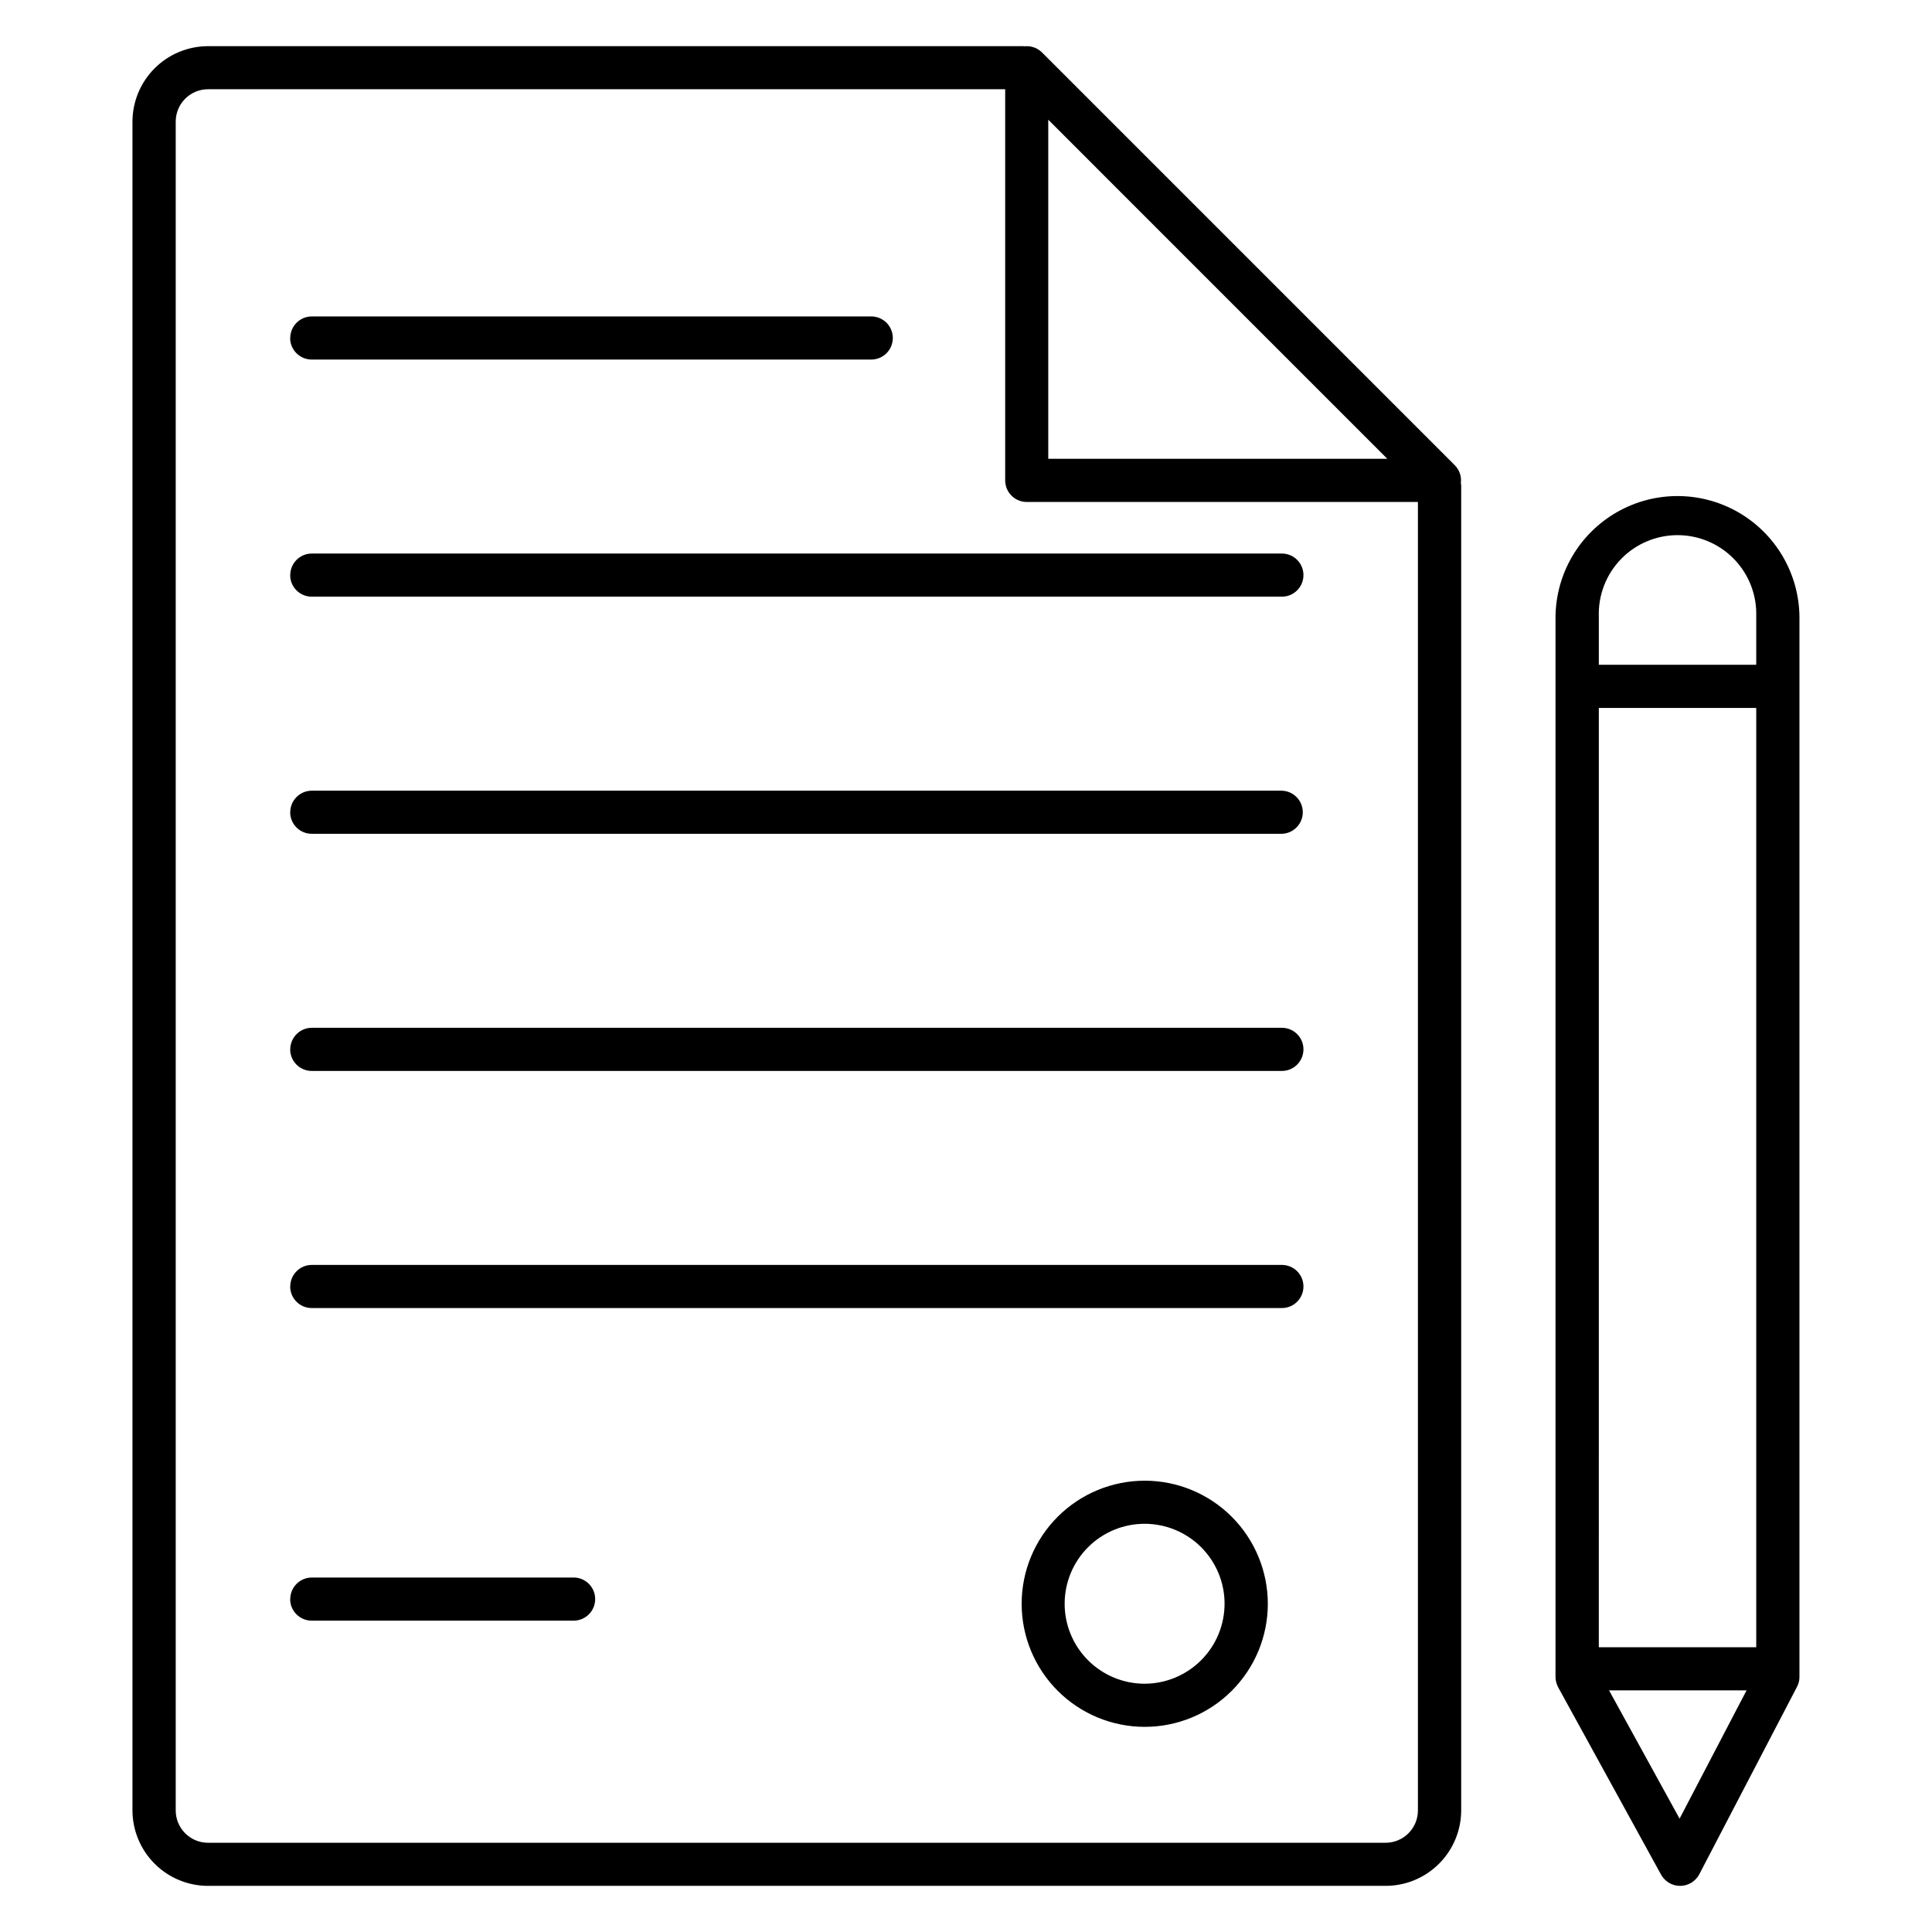
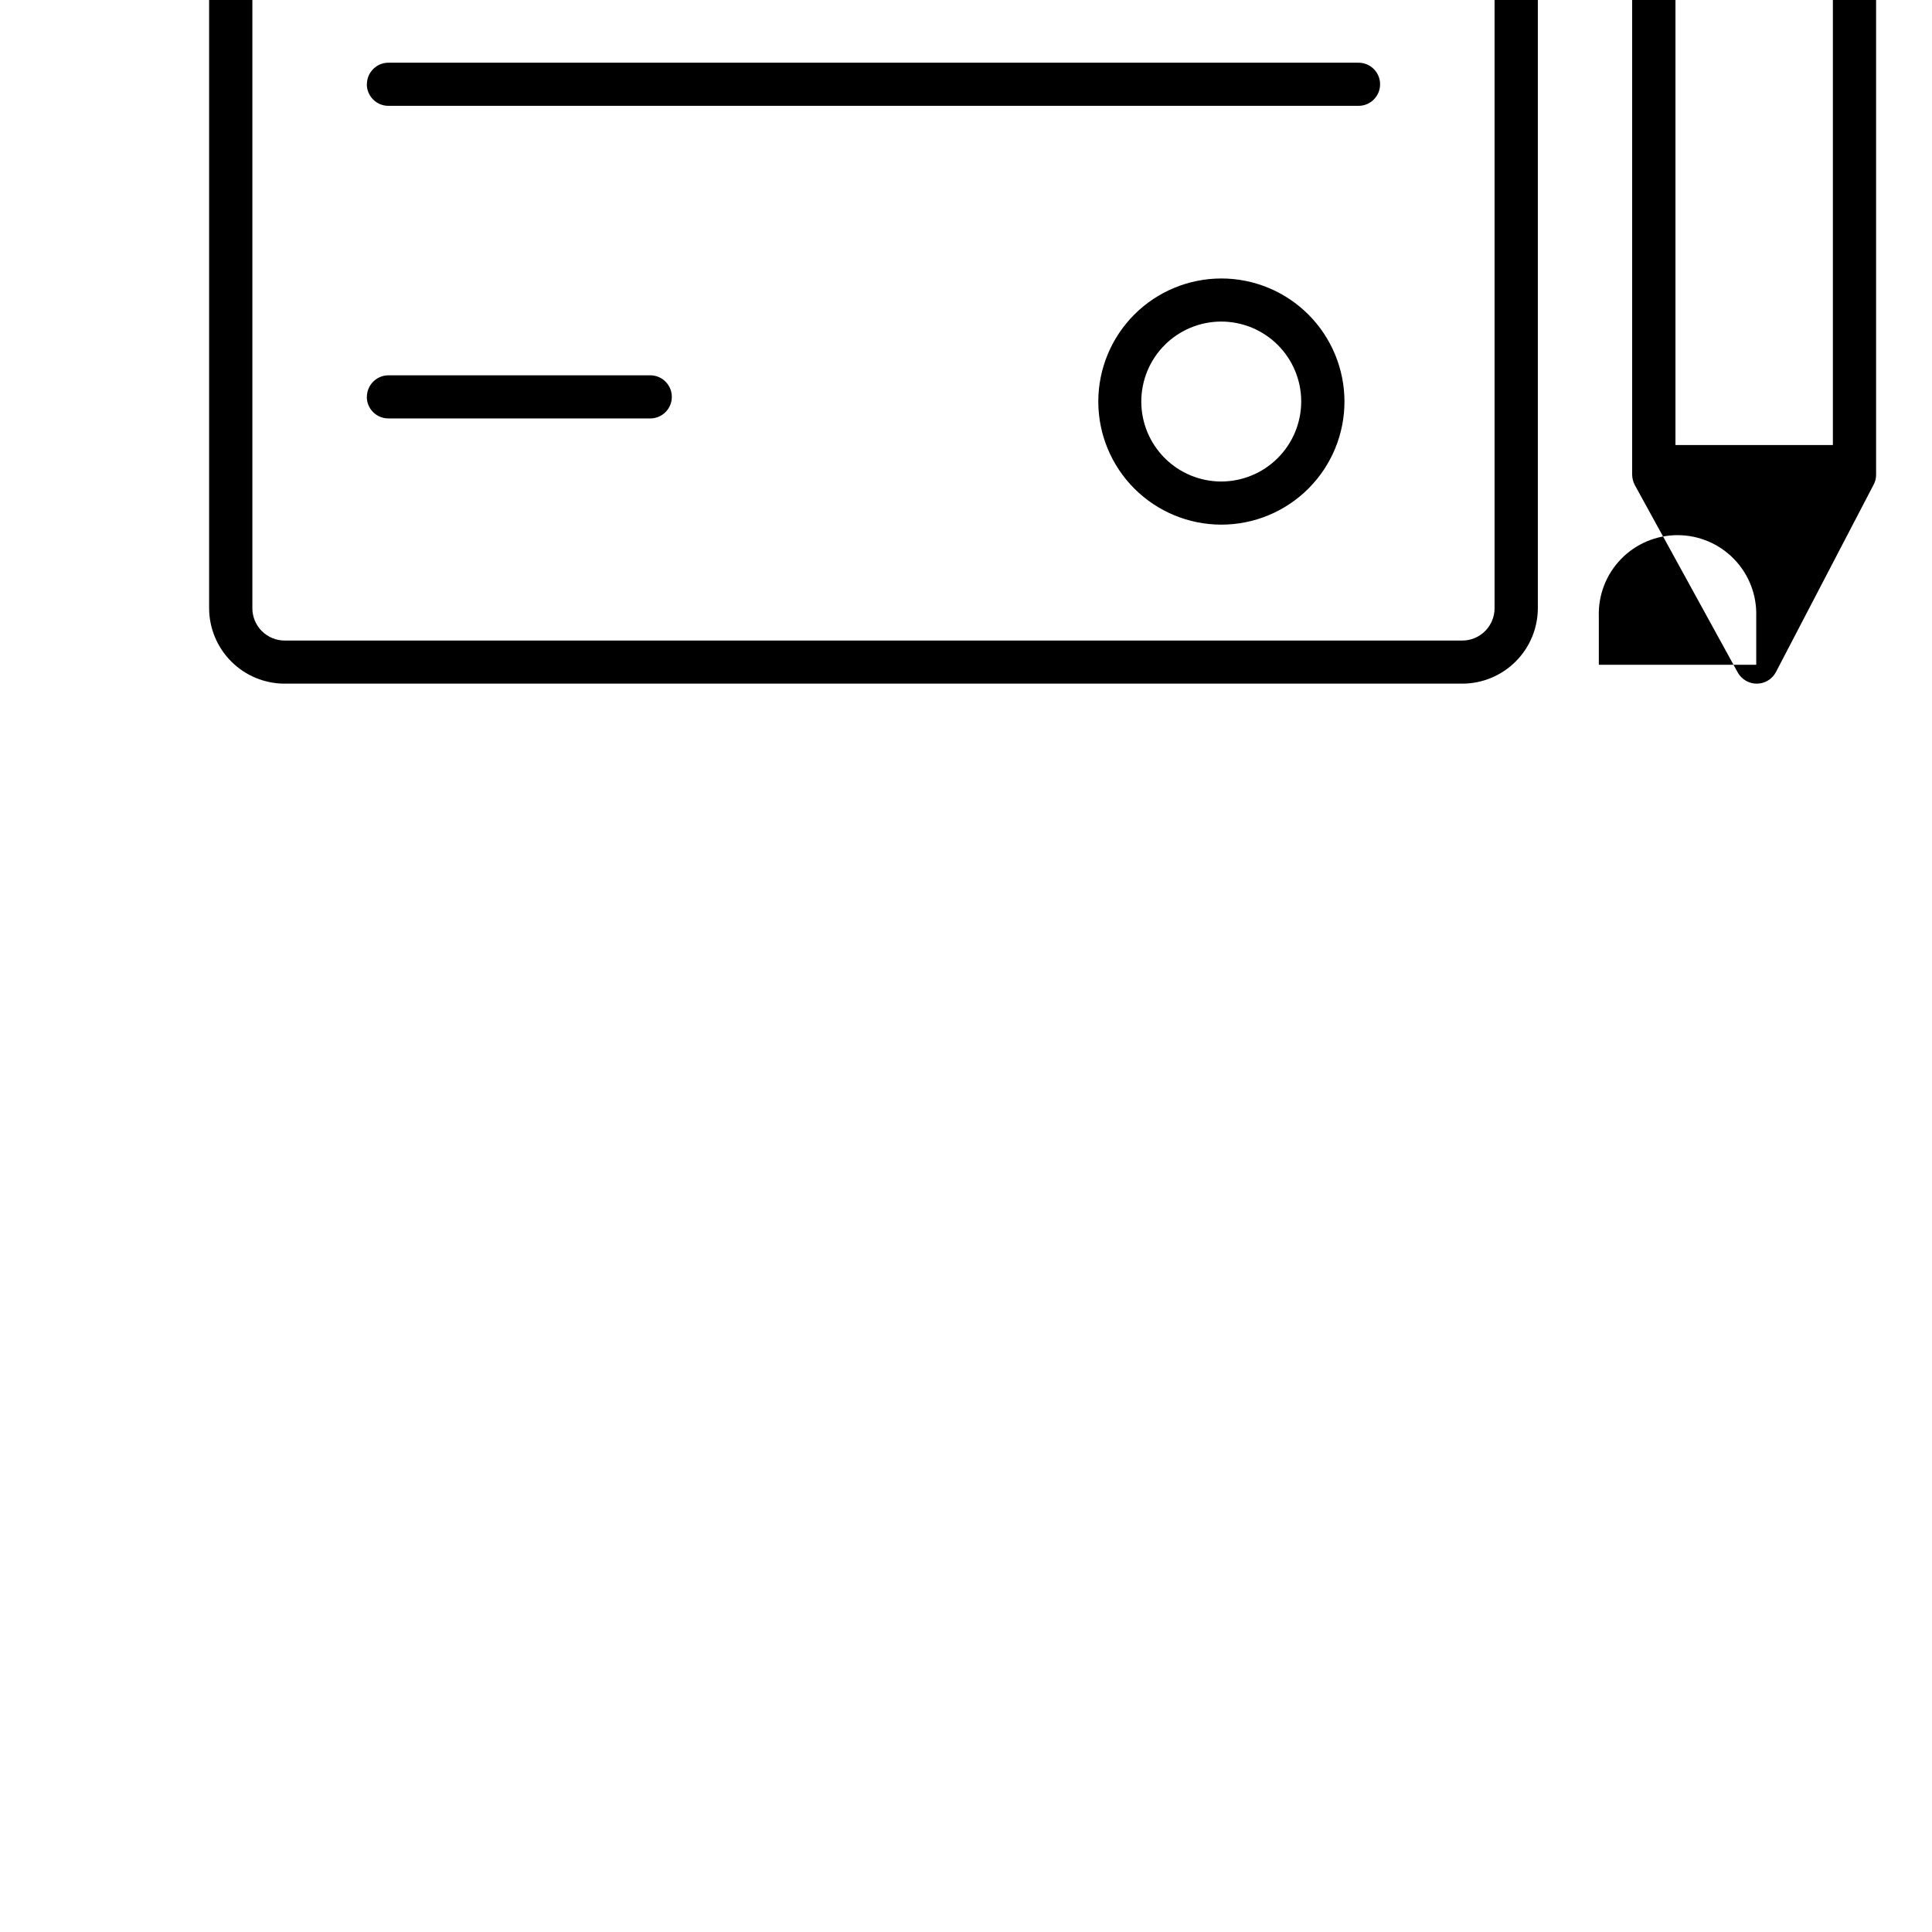
<svg xmlns="http://www.w3.org/2000/svg" fill="#000000" width="800px" height="800px" version="1.1" viewBox="144 144 512 512">
-   <path d="m609.42 307.36v12.812h-41.715v-12.812c-0.18-5.648 1.934-11.129 5.867-15.188 3.93-4.062 9.34-6.352 14.988-6.352 5.652 0 11.062 2.289 14.992 6.352 3.934 4.059 6.047 9.539 5.867 15.188zm-20.312 318.6-18.691-33.992h36.438zm20.309-45.426h-41.715l0.004-248.92h41.715v248.92zm-53.191-273.17v281.05c0.016 0.961 0.262 1.902 0.715 2.75l27.27 49.656h0.004c1.016 1.824 2.941 2.957 5.031 2.957h0.051c2.109-0.02 4.043-1.199 5.027-3.066l25.879-49.648c0.441-0.812 0.672-1.723 0.668-2.648v-281.05c-0.145-11.449-6.34-21.965-16.277-27.645-9.941-5.684-22.145-5.684-32.086 0-9.938 5.68-16.133 16.195-16.281 27.645zm-108.86 282.84c-5.621 0.008-11.016-2.219-14.996-6.191-3.981-3.969-6.223-9.359-6.227-14.984-0.004-5.621 2.223-11.016 6.195-14.992 3.977-3.981 9.367-6.215 14.988-6.219 5.625 0 11.016 2.231 14.992 6.207 3.977 3.977 6.211 9.367 6.207 14.992-0.012 5.609-2.242 10.988-6.207 14.957-3.965 3.973-9.34 6.211-14.953 6.231zm0-53.805c-8.648 0-16.945 3.434-23.062 9.551-6.117 6.117-9.555 14.414-9.555 23.066 0 8.648 3.438 16.945 9.555 23.062 6.117 6.117 14.414 9.555 23.062 9.555 8.652 0 16.949-3.438 23.066-9.555 6.117-6.117 9.555-14.414 9.555-23.062-0.008-8.648-3.445-16.941-9.562-23.059-6.113-6.117-14.406-9.555-23.059-9.559zm-226.45-302.83h0.004c0.004-3.152 2.555-5.703 5.703-5.711h148.09c1.547-0.047 3.043 0.535 4.156 1.609 1.109 1.078 1.734 2.559 1.734 4.102 0 1.547-0.625 3.027-1.734 4.106-1.113 1.074-2.609 1.656-4.156 1.609h-148.12c-3.148-0.008-5.699-2.559-5.703-5.711zm0 62.84h0.004c0-3.152 2.551-5.711 5.703-5.715h257.09c3.156 0 5.715 2.559 5.715 5.715s-2.559 5.715-5.715 5.715h-257.11c-3.152-0.004-5.703-2.562-5.703-5.715zm0 62.84h0.004c0.004-3.148 2.555-5.703 5.703-5.707h257.09c3.086 0.094 5.539 2.621 5.539 5.711 0 3.086-2.453 5.617-5.539 5.711h-257.11c-3.152-0.004-5.703-2.562-5.703-5.715zm0 62.84 0.004 0.004c0.004-3.152 2.555-5.707 5.703-5.719h257.09c3.156 0 5.715 2.559 5.715 5.719 0 3.156-2.559 5.715-5.715 5.715h-257.11c-3.152-0.008-5.703-2.566-5.703-5.715zm0 62.84 0.004 0.004c0-3.152 2.551-5.711 5.703-5.715h257.09c3.156 0 5.715 2.559 5.715 5.715s-2.559 5.715-5.715 5.715h-257.11c-3.148-0.008-5.699-2.566-5.703-5.715zm0 82.84 0.004 0.004c0.004-3.148 2.555-5.703 5.703-5.711h69.566c3.086 0.098 5.539 2.625 5.539 5.715 0 3.086-2.453 5.617-5.539 5.711h-69.594c-3.152-0.004-5.703-2.562-5.703-5.715zm-30.348-391.55v447.56c-0.004 2.273 0.902 4.457 2.512 6.066s3.793 2.512 6.066 2.508h312.04c2.273 0.004 4.457-0.898 6.066-2.508s2.516-3.793 2.512-6.066v-346.75h-103.67c-3.152-0.008-5.707-2.566-5.707-5.719v-103.66h-211.24c-2.273-0.004-4.457 0.898-6.066 2.508s-2.516 3.793-2.512 6.066zm231.23-0.496 89.852 89.863h-89.852zm-222.65 468.05h312.04c5.309 0 10.398-2.106 14.156-5.856 3.758-3.75 5.875-8.836 5.887-14.145v-351.04c-0.008-0.242-0.039-0.484-0.094-0.719 0.227-1.746-0.375-3.5-1.625-4.742l-109.38-109.38c-1.207-1.203-2.887-1.797-4.582-1.625-0.164-0.02-0.328-0.031-0.492-0.031h-215.91c-5.309 0-10.398 2.106-14.156 5.856s-5.875 8.836-5.887 14.145v447.54c0.012 5.309 2.129 10.395 5.887 14.145s8.848 5.856 14.156 5.856z" fill-rule="evenodd" />
+   <path d="m609.42 307.36v12.812h-41.715v-12.812c-0.18-5.648 1.934-11.129 5.867-15.188 3.93-4.062 9.34-6.352 14.988-6.352 5.652 0 11.062 2.289 14.992 6.352 3.934 4.059 6.047 9.539 5.867 15.188zh36.438zm20.309-45.426h-41.715l0.004-248.92h41.715v248.92zm-53.191-273.17v281.05c0.016 0.961 0.262 1.902 0.715 2.75l27.27 49.656h0.004c1.016 1.824 2.941 2.957 5.031 2.957h0.051c2.109-0.02 4.043-1.199 5.027-3.066l25.879-49.648c0.441-0.812 0.672-1.723 0.668-2.648v-281.05c-0.145-11.449-6.34-21.965-16.277-27.645-9.941-5.684-22.145-5.684-32.086 0-9.938 5.68-16.133 16.195-16.281 27.645zm-108.86 282.84c-5.621 0.008-11.016-2.219-14.996-6.191-3.981-3.969-6.223-9.359-6.227-14.984-0.004-5.621 2.223-11.016 6.195-14.992 3.977-3.981 9.367-6.215 14.988-6.219 5.625 0 11.016 2.231 14.992 6.207 3.977 3.977 6.211 9.367 6.207 14.992-0.012 5.609-2.242 10.988-6.207 14.957-3.965 3.973-9.34 6.211-14.953 6.231zm0-53.805c-8.648 0-16.945 3.434-23.062 9.551-6.117 6.117-9.555 14.414-9.555 23.066 0 8.648 3.438 16.945 9.555 23.062 6.117 6.117 14.414 9.555 23.062 9.555 8.652 0 16.949-3.438 23.066-9.555 6.117-6.117 9.555-14.414 9.555-23.062-0.008-8.648-3.445-16.941-9.562-23.059-6.113-6.117-14.406-9.555-23.059-9.559zm-226.45-302.83h0.004c0.004-3.152 2.555-5.703 5.703-5.711h148.09c1.547-0.047 3.043 0.535 4.156 1.609 1.109 1.078 1.734 2.559 1.734 4.102 0 1.547-0.625 3.027-1.734 4.106-1.113 1.074-2.609 1.656-4.156 1.609h-148.12c-3.148-0.008-5.699-2.559-5.703-5.711zm0 62.84h0.004c0-3.152 2.551-5.711 5.703-5.715h257.09c3.156 0 5.715 2.559 5.715 5.715s-2.559 5.715-5.715 5.715h-257.11c-3.152-0.004-5.703-2.562-5.703-5.715zm0 62.84h0.004c0.004-3.148 2.555-5.703 5.703-5.707h257.09c3.086 0.094 5.539 2.621 5.539 5.711 0 3.086-2.453 5.617-5.539 5.711h-257.11c-3.152-0.004-5.703-2.562-5.703-5.715zm0 62.84 0.004 0.004c0.004-3.152 2.555-5.707 5.703-5.719h257.09c3.156 0 5.715 2.559 5.715 5.719 0 3.156-2.559 5.715-5.715 5.715h-257.11c-3.152-0.008-5.703-2.566-5.703-5.715zm0 62.84 0.004 0.004c0-3.152 2.551-5.711 5.703-5.715h257.09c3.156 0 5.715 2.559 5.715 5.715s-2.559 5.715-5.715 5.715h-257.11c-3.148-0.008-5.699-2.566-5.703-5.715zm0 82.84 0.004 0.004c0.004-3.148 2.555-5.703 5.703-5.711h69.566c3.086 0.098 5.539 2.625 5.539 5.715 0 3.086-2.453 5.617-5.539 5.711h-69.594c-3.152-0.004-5.703-2.562-5.703-5.715zm-30.348-391.55v447.56c-0.004 2.273 0.902 4.457 2.512 6.066s3.793 2.512 6.066 2.508h312.04c2.273 0.004 4.457-0.898 6.066-2.508s2.516-3.793 2.512-6.066v-346.75h-103.67c-3.152-0.008-5.707-2.566-5.707-5.719v-103.66h-211.24c-2.273-0.004-4.457 0.898-6.066 2.508s-2.516 3.793-2.512 6.066zm231.23-0.496 89.852 89.863h-89.852zm-222.65 468.05h312.04c5.309 0 10.398-2.106 14.156-5.856 3.758-3.75 5.875-8.836 5.887-14.145v-351.04c-0.008-0.242-0.039-0.484-0.094-0.719 0.227-1.746-0.375-3.5-1.625-4.742l-109.38-109.38c-1.207-1.203-2.887-1.797-4.582-1.625-0.164-0.02-0.328-0.031-0.492-0.031h-215.91c-5.309 0-10.398 2.106-14.156 5.856s-5.875 8.836-5.887 14.145v447.54c0.012 5.309 2.129 10.395 5.887 14.145s8.848 5.856 14.156 5.856z" fill-rule="evenodd" />
</svg>